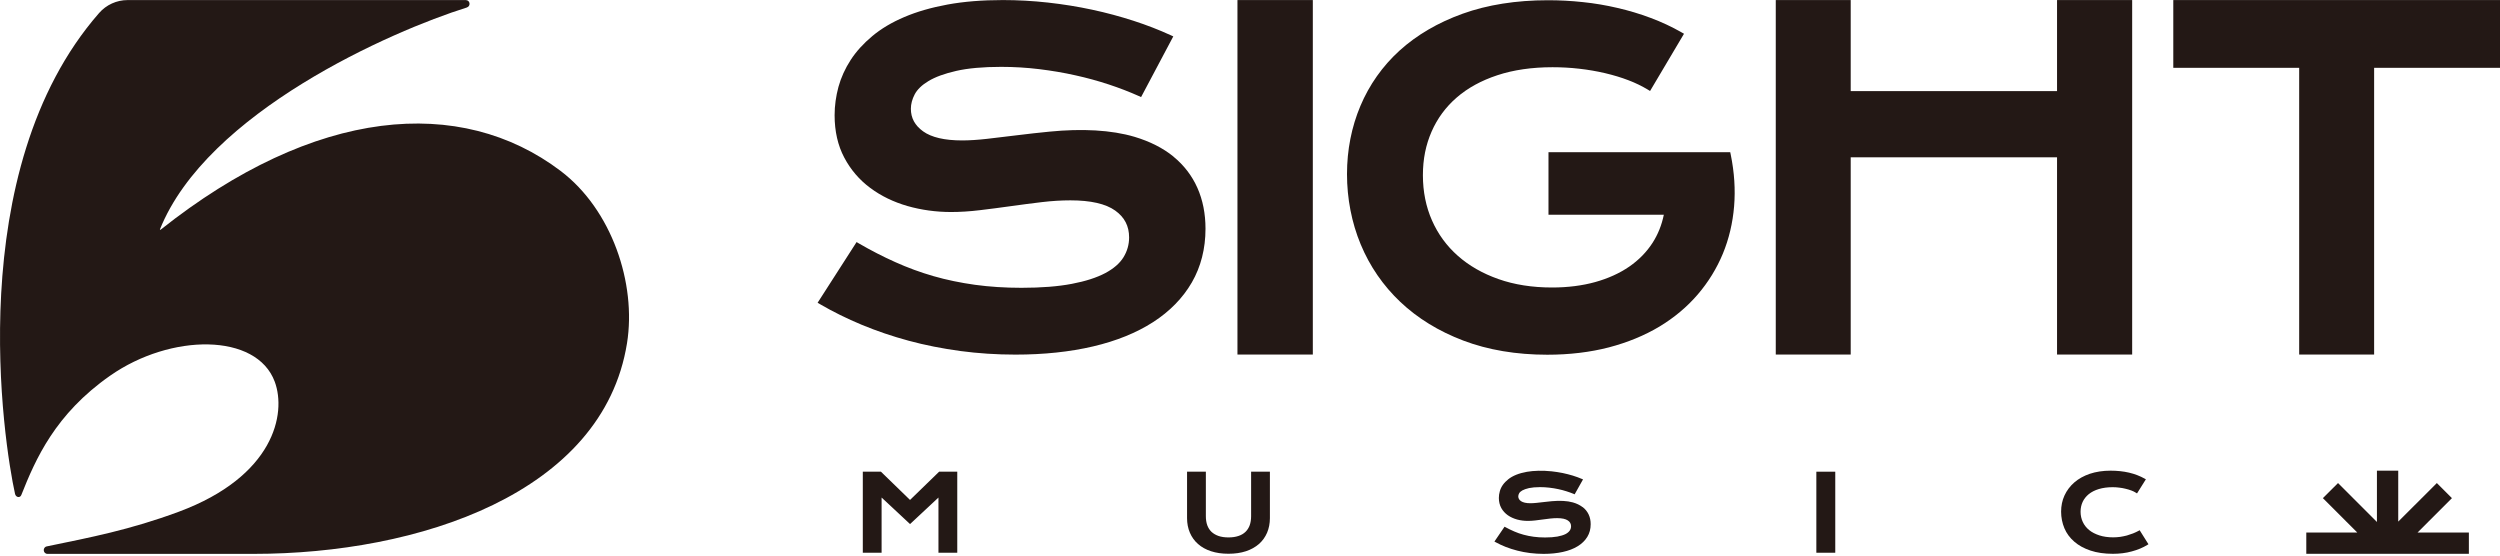
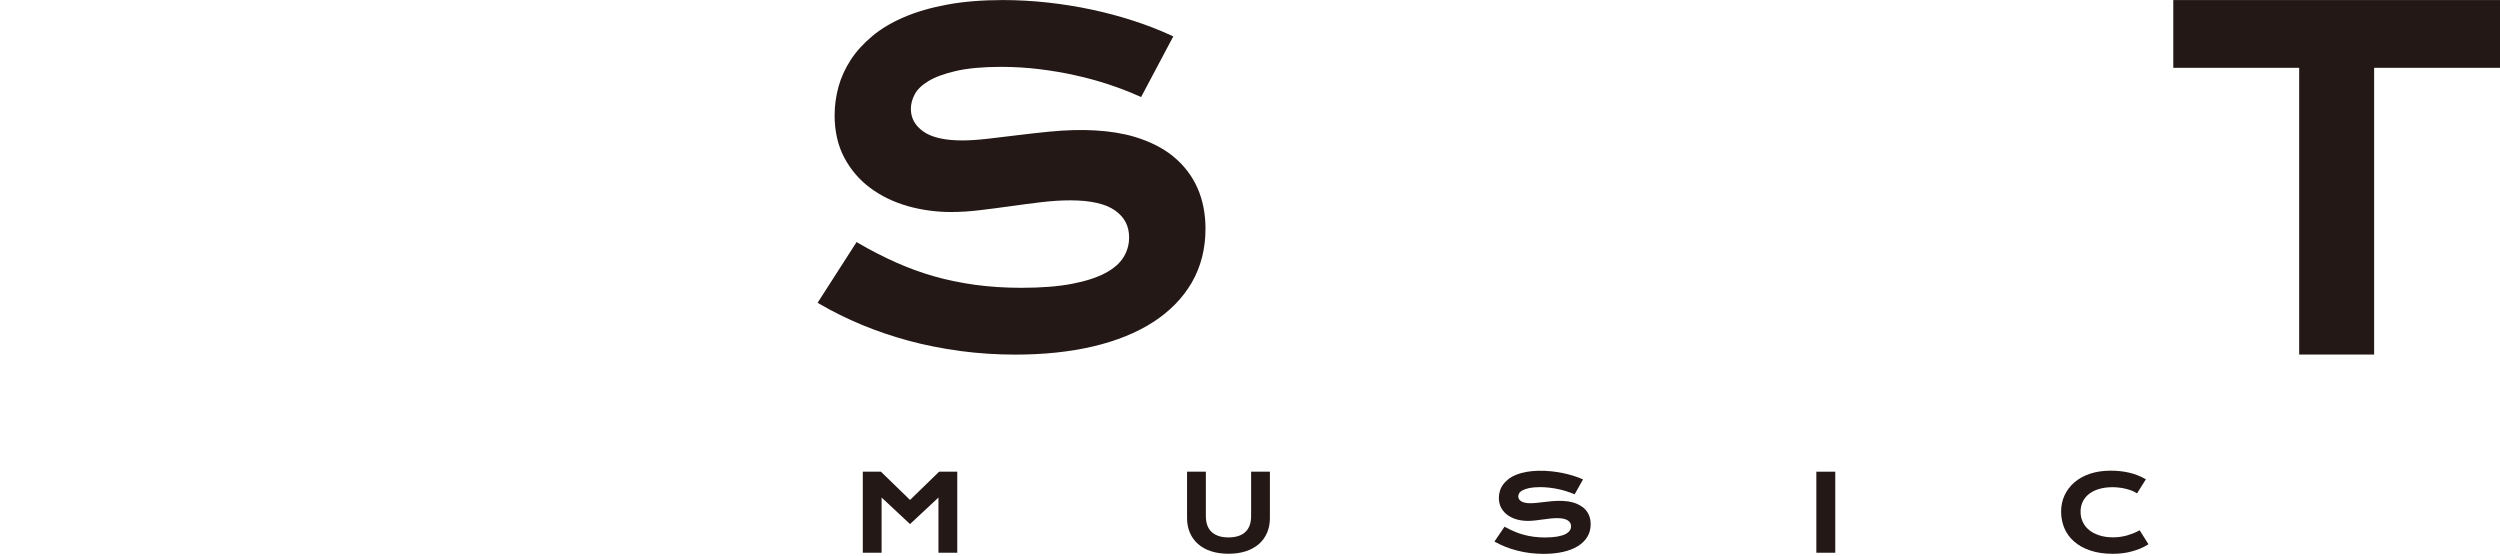
<svg xmlns="http://www.w3.org/2000/svg" width="180" height="40" viewBox="0 0 180 40" fill="none">
  <g clip-path="url(#clip0_1_139)">
-     <path d="M40.362 12.305C33.164 6.861 22.696 7.693 11.55 16.55C11.512 16.52 11.55 16.55 11.512 16.524C14.886 8.081 28.186 2.237 33.604 0.543C33.914 0.444 33.854 0.005 33.531 0.005H9.189C8.4 0.005 7.654 0.345 7.133 0.94C-2.788 12.292 0.276 31.923 1.082 35.556C1.138 35.815 1.44 35.875 1.534 35.642C2.564 33.052 3.969 29.816 7.93 27.049C12.3 23.993 18.476 23.959 19.782 27.484C20.64 29.798 19.709 34.306 12.874 36.845C9.339 38.155 6.517 38.69 3.37 39.34C3.047 39.405 3.095 39.879 3.422 39.879H18.261C30.091 39.879 43.409 35.552 45.145 24.709C45.835 20.407 44.042 15.089 40.366 12.309L40.362 12.305Z" fill="#231815" />
    <path d="M84.49 11.274C83.74 10.662 82.796 10.184 81.689 9.852C80.012 9.352 77.883 9.249 75.573 9.477C74.78 9.555 74.004 9.641 73.246 9.736C72.487 9.831 71.763 9.917 71.078 9.995C70.401 10.072 69.793 10.111 69.276 10.111C68.009 10.111 67.065 9.891 66.462 9.456C65.871 9.029 65.583 8.499 65.583 7.831C65.583 7.491 65.677 7.141 65.859 6.792C66.04 6.448 66.371 6.124 66.845 5.84C67.337 5.542 68.009 5.297 68.841 5.107C69.686 4.913 70.776 4.814 72.086 4.814C73.013 4.814 73.931 4.87 74.819 4.978C75.702 5.086 76.577 5.232 77.422 5.422C78.249 5.603 79.059 5.827 79.831 6.081C80.602 6.335 81.326 6.616 81.981 6.909L82.158 6.991L84.477 2.62L84.279 2.53C83.464 2.155 82.568 1.806 81.611 1.496C80.663 1.19 79.663 0.918 78.633 0.698C77.611 0.478 76.543 0.306 75.457 0.185C74.37 0.065 73.276 0.004 72.207 0.004C70.724 0.004 69.384 0.112 68.216 0.328C67.048 0.543 66.005 0.845 65.117 1.224C64.221 1.603 63.445 2.064 62.811 2.595C62.174 3.125 61.648 3.702 61.251 4.314C60.85 4.93 60.553 5.586 60.368 6.258C60.187 6.93 60.092 7.615 60.092 8.296C60.092 9.451 60.325 10.477 60.79 11.352C61.251 12.223 61.88 12.955 62.661 13.533C63.436 14.11 64.337 14.546 65.341 14.835C66.337 15.119 67.393 15.265 68.479 15.265C69.121 15.265 69.823 15.222 70.561 15.132C71.289 15.046 72.03 14.947 72.78 14.843C73.53 14.74 74.267 14.64 75 14.554C75.719 14.468 76.418 14.425 77.068 14.425C78.525 14.425 79.611 14.671 80.296 15.162C80.969 15.645 81.296 16.274 81.296 17.097C81.296 17.61 81.158 18.088 80.891 18.524C80.624 18.959 80.18 19.343 79.581 19.662C78.965 19.989 78.154 20.252 77.172 20.437C76.185 20.627 74.965 20.722 73.543 20.722C72.362 20.722 71.237 20.648 70.198 20.506C69.156 20.36 68.147 20.153 67.207 19.881C66.264 19.61 65.341 19.269 64.462 18.873C63.583 18.481 62.704 18.028 61.842 17.528L61.674 17.429L58.868 21.799L59.053 21.907C59.967 22.441 60.971 22.937 62.036 23.381C63.105 23.825 64.242 24.213 65.423 24.532C66.595 24.851 67.85 25.096 69.143 25.273C70.427 25.445 71.763 25.532 73.112 25.532C75.159 25.532 77.043 25.333 78.706 24.941C80.383 24.549 81.835 23.958 83.025 23.191C84.223 22.42 85.162 21.459 85.813 20.334C86.464 19.205 86.796 17.903 86.796 16.468C86.796 15.39 86.602 14.403 86.214 13.529C85.826 12.654 85.244 11.895 84.49 11.279V11.274Z" fill="#231815" />
-     <path d="M94.523 0.004H89.097V25.527H94.523V0.004Z" fill="#231815" />
-     <path d="M124.58 10.956H111.491V15.459H119.796C119.645 16.201 119.374 16.877 118.986 17.481C118.555 18.149 117.99 18.726 117.301 19.2C116.611 19.674 115.788 20.049 114.857 20.308C113.926 20.567 112.879 20.7 111.75 20.7C110.327 20.7 109.03 20.498 107.888 20.093C106.746 19.692 105.763 19.127 104.962 18.416C104.16 17.709 103.535 16.852 103.104 15.873C102.669 14.89 102.449 13.796 102.449 12.619C102.449 11.443 102.66 10.425 103.074 9.477C103.488 8.529 104.095 7.702 104.884 7.021C105.673 6.335 106.655 5.797 107.81 5.417C108.965 5.034 110.301 4.84 111.78 4.84C112.418 4.84 113.064 4.874 113.706 4.948C114.348 5.021 114.973 5.129 115.564 5.267C116.163 5.409 116.727 5.577 117.24 5.775C117.762 5.973 118.227 6.202 118.628 6.443L118.805 6.551L121.248 2.431L121.067 2.327C120.369 1.927 119.619 1.577 118.844 1.289C118.064 0.996 117.258 0.754 116.447 0.569C115.637 0.379 114.801 0.237 113.961 0.151C113.12 0.06 112.28 0.017 111.457 0.017C109.164 0.017 107.095 0.345 105.311 0.987C103.526 1.629 102.001 2.526 100.768 3.642C99.54 4.762 98.592 6.103 97.95 7.624C97.312 9.141 96.984 10.792 96.984 12.537C96.984 14.283 97.316 16.024 97.971 17.597C98.626 19.174 99.587 20.567 100.824 21.739C102.061 22.911 103.587 23.851 105.362 24.523C107.134 25.195 109.168 25.54 111.405 25.54C113.004 25.54 114.499 25.359 115.844 25.01C117.189 24.657 118.413 24.152 119.477 23.515C120.537 22.877 121.464 22.101 122.231 21.209C122.998 20.317 123.606 19.325 124.046 18.265C124.485 17.201 124.757 16.05 124.856 14.852C124.955 13.654 124.873 12.404 124.614 11.137L124.58 10.973V10.956Z" fill="#231815" />
-     <path d="M148.107 6.56H133.251V0.004H127.855V25.527H133.251V11.326H148.107V25.527H153.516V0.004H148.107V6.56Z" fill="#231815" />
    <path d="M156.477 0.004V4.883H165.541V25.527H170.937V4.883H180V0.004H156.477Z" fill="#231815" />
    <path d="M65.522 35.996L63.449 33.983L63.428 33.962H62.122V39.797H63.475V35.823L65.522 37.733L67.569 35.823V39.797H68.923V33.962H67.617L65.522 35.996Z" fill="#231815" />
    <path d="M90.08 37.168C90.08 37.414 90.045 37.633 89.977 37.823C89.907 38.008 89.808 38.168 89.671 38.297C89.537 38.426 89.365 38.526 89.166 38.59C88.964 38.659 88.722 38.694 88.451 38.694C88.179 38.694 87.938 38.659 87.735 38.59C87.537 38.521 87.369 38.422 87.231 38.297C87.097 38.168 86.994 38.008 86.925 37.823C86.856 37.633 86.822 37.414 86.822 37.168V33.962H85.468V37.306C85.468 37.69 85.537 38.039 85.671 38.353C85.805 38.668 86.003 38.944 86.257 39.168C86.511 39.392 86.826 39.569 87.197 39.689C87.563 39.81 87.985 39.87 88.451 39.87C88.916 39.87 89.339 39.81 89.705 39.689C90.071 39.569 90.386 39.392 90.644 39.168C90.899 38.944 91.097 38.668 91.231 38.353C91.364 38.039 91.433 37.685 91.433 37.306V33.962H90.08V37.168Z" fill="#231815" />
    <path d="M113.939 36.509C113.749 36.362 113.517 36.25 113.241 36.172C112.827 36.056 112.301 36.035 111.728 36.086C111.534 36.103 111.344 36.125 111.159 36.147L110.629 36.207C110.457 36.224 110.314 36.233 110.189 36.233C109.888 36.233 109.659 36.181 109.517 36.086C109.384 35.996 109.315 35.879 109.315 35.741C109.315 35.668 109.336 35.595 109.379 35.517C109.422 35.44 109.5 35.371 109.608 35.31C109.724 35.246 109.883 35.19 110.09 35.142C110.297 35.099 110.564 35.073 110.883 35.073C111.107 35.073 111.332 35.086 111.551 35.112C111.775 35.138 111.987 35.172 112.189 35.216C112.392 35.259 112.59 35.31 112.78 35.371C112.961 35.427 113.137 35.492 113.305 35.56L113.374 35.591L113.978 34.517L113.896 34.483C113.693 34.397 113.474 34.315 113.236 34.242C113.008 34.173 112.767 34.112 112.504 34.056C112.25 34.005 111.987 33.966 111.724 33.936C111.069 33.867 110.431 33.884 109.939 33.97C109.651 34.022 109.396 34.091 109.172 34.181C108.948 34.272 108.754 34.38 108.599 34.505C108.444 34.63 108.31 34.763 108.207 34.91C108.103 35.056 108.03 35.211 107.987 35.371C107.94 35.53 107.918 35.69 107.918 35.853C107.918 36.125 107.979 36.371 108.095 36.582C108.211 36.789 108.371 36.961 108.565 37.099C108.759 37.233 108.983 37.336 109.233 37.405C109.483 37.474 109.741 37.504 110.008 37.504C110.168 37.504 110.336 37.495 110.521 37.474C110.698 37.452 110.883 37.431 111.064 37.405C111.25 37.379 111.431 37.358 111.607 37.336C111.788 37.315 111.956 37.306 112.112 37.306C112.465 37.306 112.724 37.362 112.887 37.474C113.043 37.577 113.116 37.715 113.116 37.892C113.116 38.004 113.086 38.108 113.021 38.202C112.956 38.297 112.853 38.383 112.711 38.457C112.56 38.53 112.366 38.59 112.129 38.633C111.892 38.676 111.59 38.698 111.245 38.698C110.952 38.698 110.676 38.681 110.426 38.646C110.172 38.612 109.927 38.564 109.698 38.5C109.47 38.439 109.246 38.362 109.03 38.267C108.81 38.172 108.595 38.069 108.392 37.957L108.328 37.922L107.599 38.991L107.677 39.034C107.901 39.159 108.147 39.271 108.414 39.379C108.681 39.482 108.961 39.573 109.25 39.646C109.534 39.719 109.845 39.78 110.164 39.819C110.483 39.857 110.81 39.879 111.142 39.879C111.646 39.879 112.112 39.831 112.521 39.741C112.935 39.65 113.297 39.513 113.59 39.331C113.887 39.151 114.124 38.922 114.284 38.659C114.448 38.392 114.529 38.086 114.529 37.741C114.529 37.487 114.482 37.254 114.383 37.043C114.284 36.836 114.142 36.655 113.952 36.509H113.939Z" fill="#231815" />
    <path d="M132.139 33.962H130.777V39.797H132.139V33.962Z" fill="#231815" />
    <path d="M154.055 38.176L153.986 38.215C153.865 38.284 153.727 38.344 153.581 38.405C153.434 38.461 153.283 38.513 153.133 38.556C152.973 38.599 152.809 38.629 152.65 38.655C152.486 38.676 152.318 38.689 152.15 38.689C151.784 38.689 151.447 38.642 151.154 38.547C150.866 38.452 150.616 38.327 150.417 38.163C150.219 38 150.064 37.806 149.961 37.582C149.857 37.362 149.801 37.112 149.801 36.845C149.801 36.578 149.853 36.349 149.952 36.134C150.051 35.922 150.198 35.737 150.392 35.578C150.585 35.422 150.831 35.297 151.116 35.211C151.404 35.125 151.736 35.078 152.107 35.078C152.262 35.078 152.417 35.086 152.577 35.108C152.732 35.125 152.887 35.151 153.038 35.19C153.184 35.224 153.327 35.267 153.456 35.315C153.585 35.362 153.697 35.418 153.796 35.483L153.865 35.526L154.503 34.509L154.426 34.466C154.081 34.272 153.697 34.125 153.292 34.03C152.887 33.936 152.439 33.888 151.96 33.888C151.409 33.888 150.909 33.966 150.469 34.112C150.03 34.263 149.655 34.47 149.349 34.737C149.043 35.004 148.806 35.319 148.642 35.677C148.478 36.035 148.4 36.427 148.4 36.84C148.4 37.254 148.482 37.664 148.637 38.034C148.793 38.405 149.034 38.728 149.349 39C149.659 39.271 150.051 39.487 150.517 39.642C150.978 39.797 151.521 39.874 152.128 39.874C152.607 39.874 153.068 39.819 153.486 39.702C153.913 39.59 154.292 39.431 154.619 39.228L154.688 39.185L154.055 38.176Z" fill="#231815" />
-     <path d="M177.759 39.874V38.34H174.065L176.539 35.866L175.453 34.78L172.673 37.556V33.888H171.139V37.582L168.338 34.78L167.247 35.866L169.721 38.34H166.053V39.874H177.759Z" fill="#231815" />
  </g>
  <defs>
    <clipPath id="clip0_1_139">
      <rect width="180" height="39.874" fill="white" />
    </clipPath>
  </defs>
</svg>